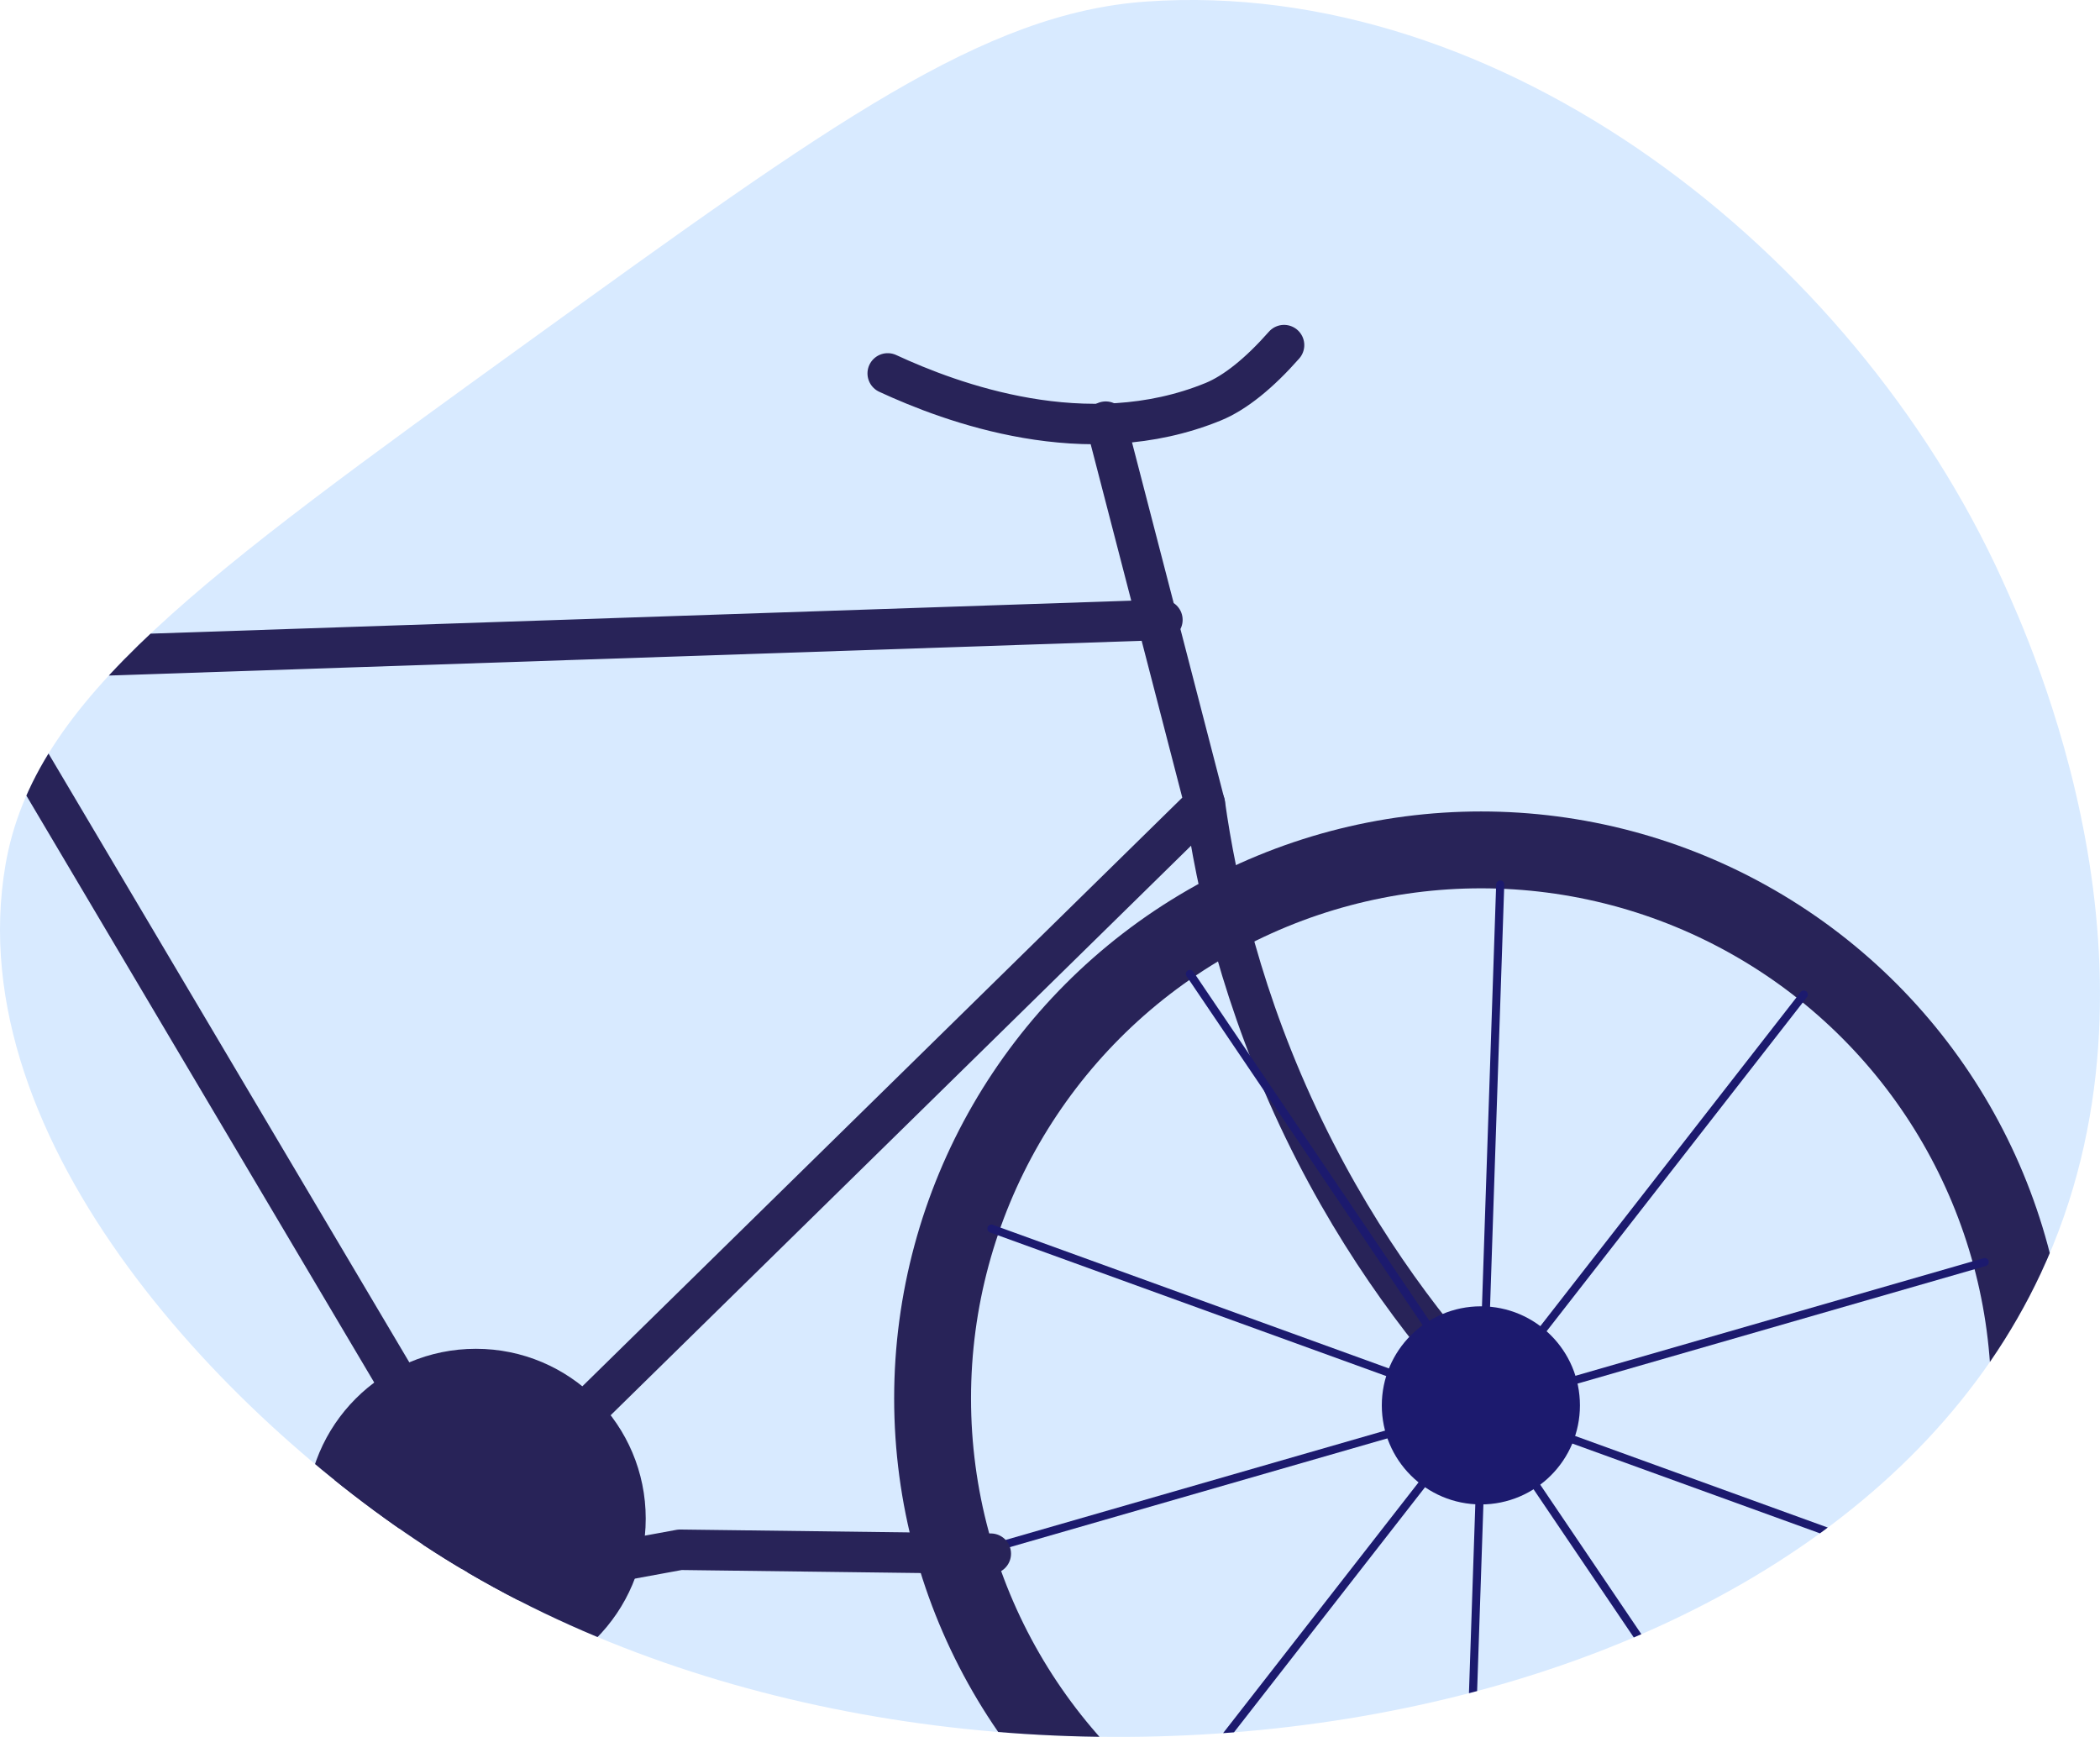
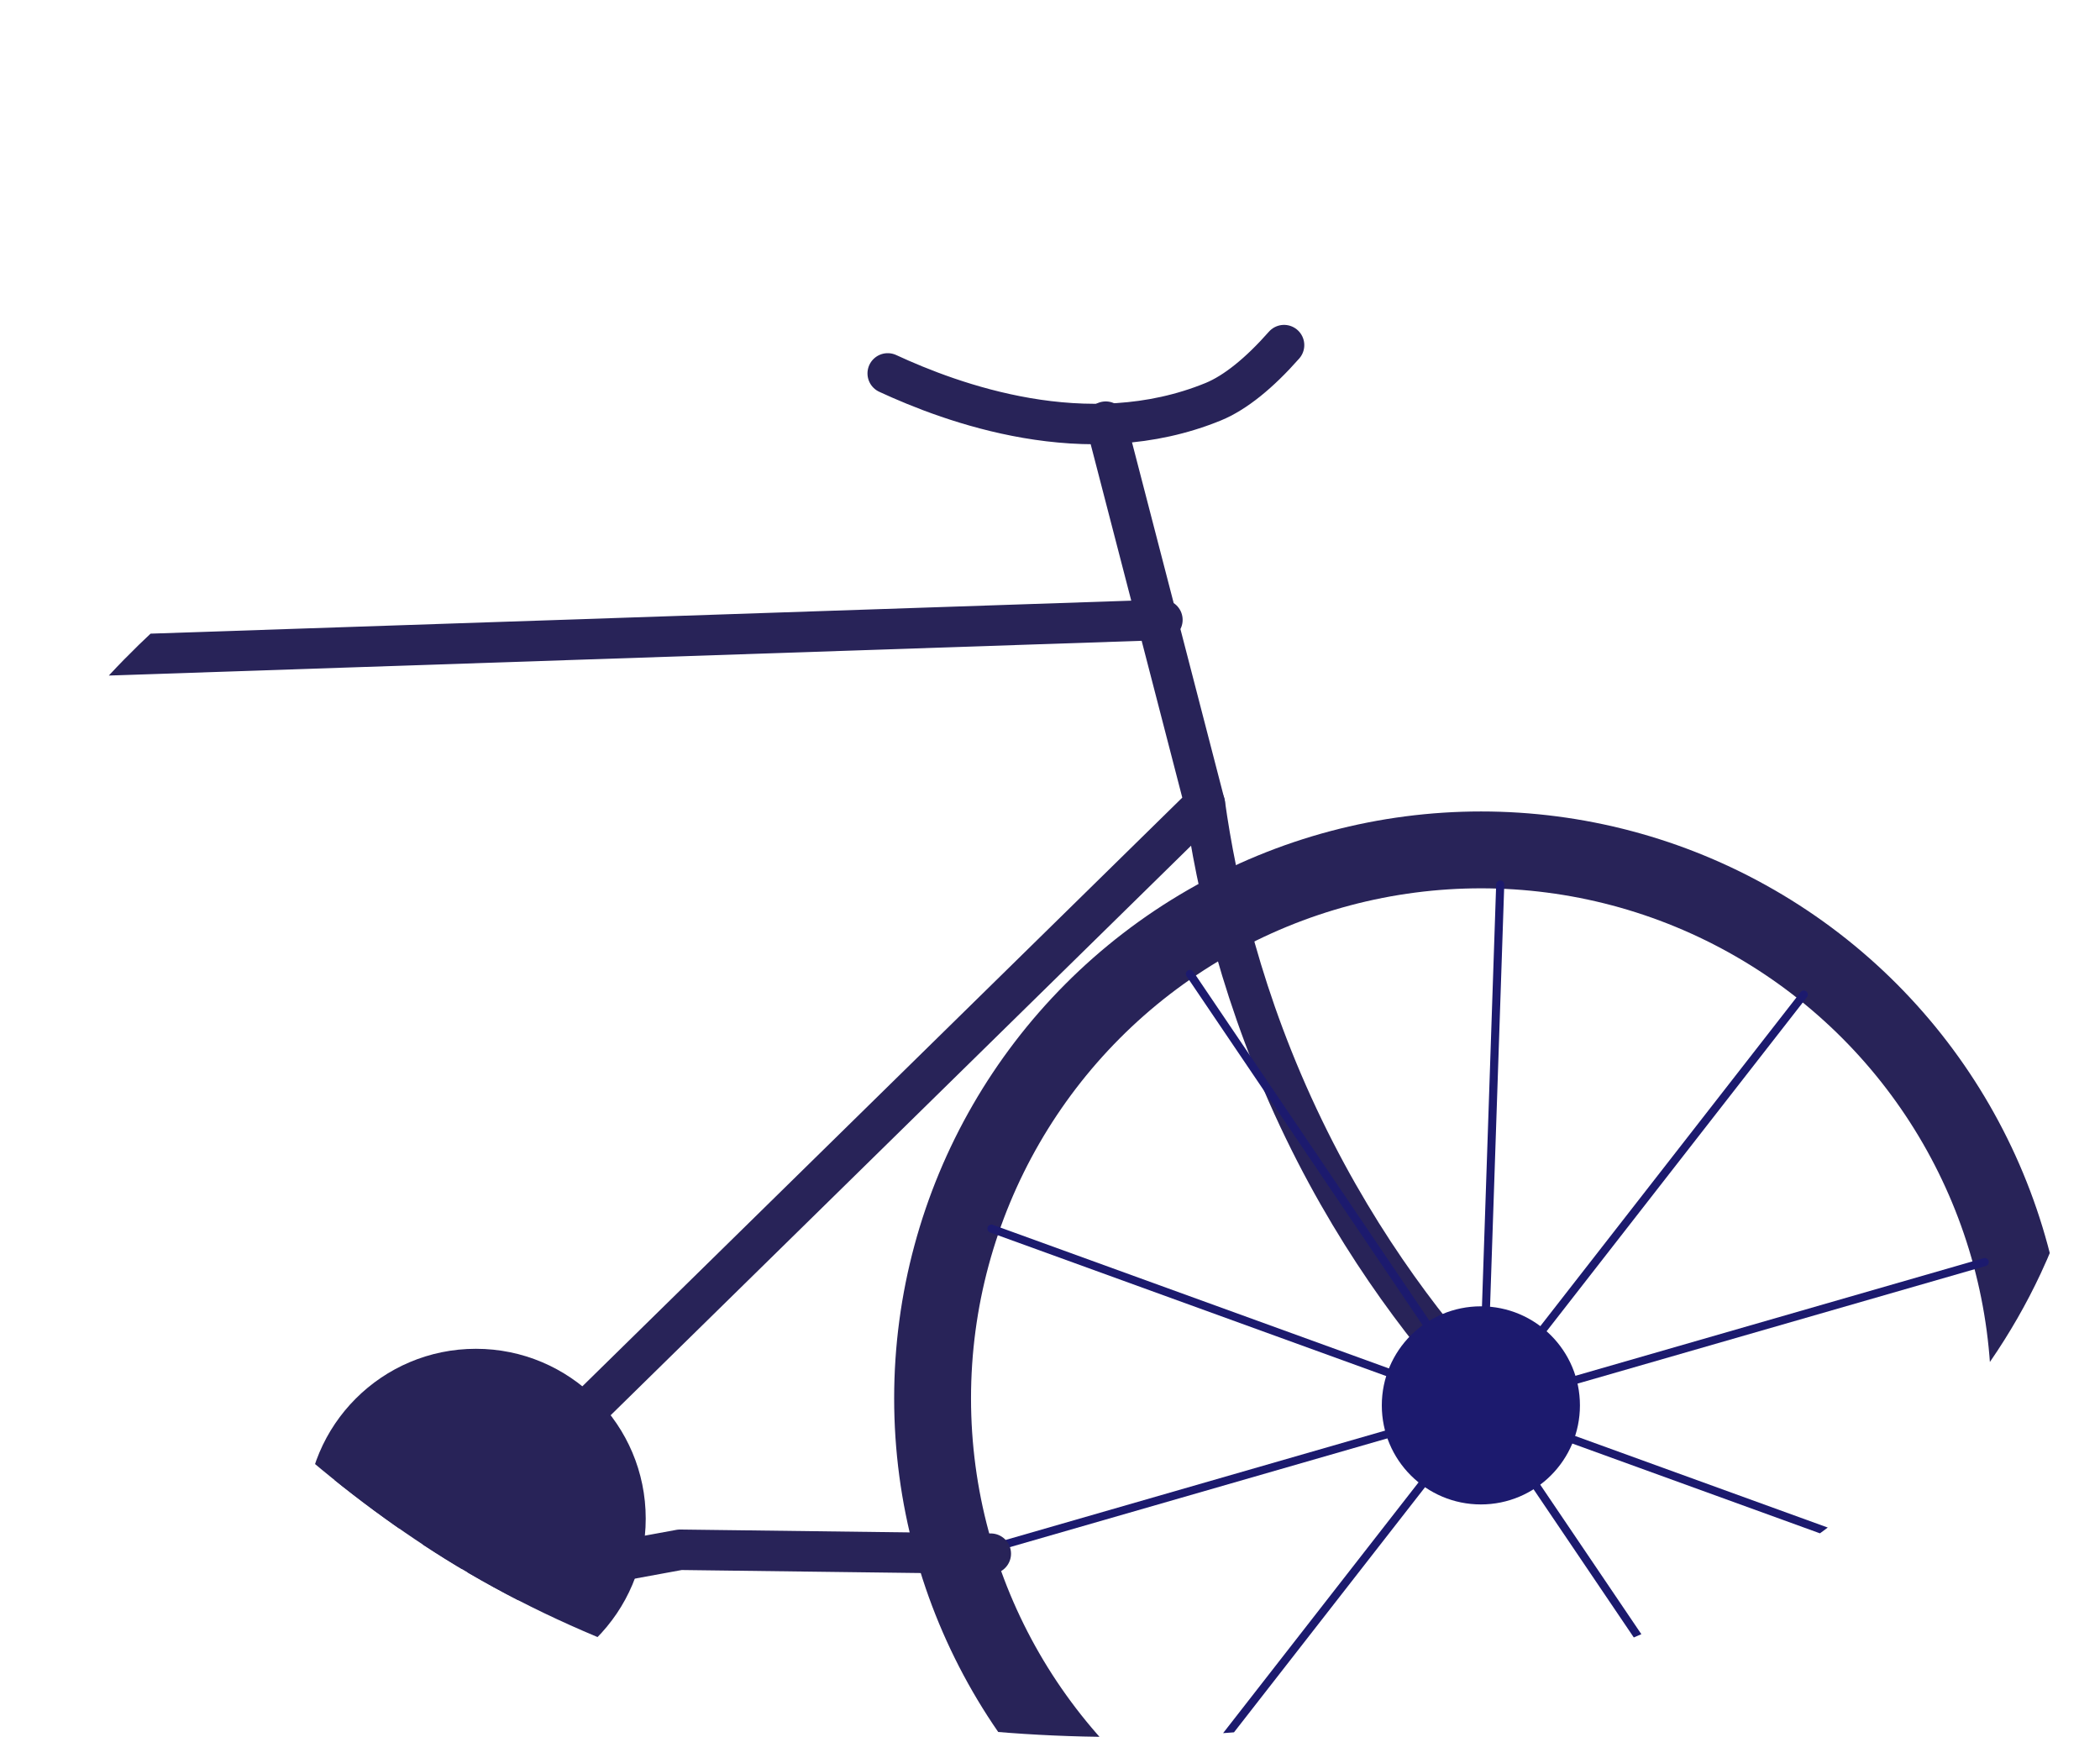
<svg xmlns="http://www.w3.org/2000/svg" id="_Слой_2" data-name="Слой 2" viewBox="0 0 272.4 225.32">
  <defs>
    <style> .cls-1 { fill: #282358; } .cls-1, .cls-2, .cls-3, .cls-4 { stroke-width: 0px; } .cls-2 { fill: #1c1a6e; } .cls-3, .cls-5, .cls-6, .cls-7, .cls-8 { fill: none; } .cls-5 { stroke-width: 5.25px; } .cls-5, .cls-6, .cls-7, .cls-8 { stroke-linecap: round; stroke-linejoin: round; } .cls-5, .cls-7, .cls-8 { stroke: #282358; } .cls-9 { clip-path: url(#clippath); } .cls-6 { stroke: #1c1a6e; stroke-width: 1.05px; } .cls-4 { fill: #d8eaff; } .cls-7 { stroke-width: 5.56px; } .cls-8 { stroke-width: 9.97px; } </style>
    <clipPath id="clippath">
-       <path class="cls-3" d="m148.71.2c-21.14,1.48-40.76,15.65-80,44C25.84,75.17,4.41,90.65.71,112.2c-6.21,36.14,29.59,72.92,57,90,66.01,41.13,177.3,26.53,207-37,18.21-38.94-1.14-81.5-5-90C240.29,32.47,194.66-3.01,148.71.2Z" />
+       <path class="cls-3" d="m148.71.2c-21.14,1.48-40.76,15.65-80,44C25.84,75.17,4.41,90.65.71,112.2c-6.21,36.14,29.59,72.92,57,90,66.01,41.13,177.3,26.53,207-37,18.21-38.94-1.14-81.5-5-90Z" />
    </clipPath>
  </defs>
  <g id="_Слой_3" data-name="Слой 3">
    <g>
-       <path class="cls-4" d="m148.71.2c-21.14,1.48-40.76,15.65-80,44C25.84,75.17,4.41,90.65.71,112.2c-6.21,36.14,29.59,72.92,57,90,66.01,41.13,177.3,26.53,207-37,18.21-38.94-1.14-81.5-5-90C240.29,32.47,194.66-3.01,148.71.2Z" />
      <g class="cls-9">
        <g>
          <circle class="cls-8" cx="192.12" cy="181.4" r="71.15" />
          <path class="cls-5" d="m143.43,54.7l6.48,24.99,6.37,24.59c-31.44,30.85-62.88,61.71-94.32,92.56-46.89-5.6-93.78-11.2-140.67-16.8C-53.33,148.55-27.96,117.06-2.59,85.57c51.12-1.72,102.25-3.44,153.37-5.16" />
-           <path class="cls-5" d="m-13.62,69.3c25.19,42.51,50.39,85.03,75.58,127.54" />
          <path class="cls-5" d="m193.01,181.39c-7.06-7.59-16.23-19.12-23.87-34.89-8.04-16.6-11.37-31.69-12.85-42.23" />
          <circle class="cls-2" cx="192.09" cy="182.31" r="12.85" />
          <path class="cls-2" d="m-59.22,54.05c2.77-5.65,17.37,3.08,44.07-1.84,5.91-1.09,12.72-2.9,14.69,0,2.18,3.23-3.04,10.17-3.67,11.02-7.25,9.65-23.87,17.37-38.56,11.02-10.16-4.39-18.92-15.31-16.52-20.2Z" />
          <circle class="cls-1" cx="61.73" cy="197" r="22.03" />
          <g>
            <g id="_Радиальное_повторение_" data-name="&amp;lt;Радиальное повторение&amp;gt;">
-               <line class="cls-6" x1="190.04" y1="250.23" x2="192" y2="192" />
-             </g>
+               </g>
            <g id="_Радиальное_повторение_-2" data-name="&amp;lt;Радиальное повторение&amp;gt;">
              <line class="cls-6" x1="150.65" y1="235.95" x2="186.47" y2="189.99" />
            </g>
            <g id="_Радиальное_повторение_-3" data-name="&amp;lt;Радиальное повторение&amp;gt;">
              <line class="cls-6" x1="127.19" y1="201.25" x2="183.17" y2="185.12" />
            </g>
            <g id="_Радиальное_повторение_-4" data-name="&amp;lt;Радиальное повторение&amp;gt;">
              <line class="cls-6" x1="128.6" y1="159.38" x2="183.37" y2="179.24" />
            </g>
            <g id="_Радиальное_повторение_-5" data-name="&amp;lt;Радиальное повторение&amp;gt;">
              <line class="cls-6" x1="154.35" y1="126.34" x2="186.99" y2="174.6" />
            </g>
            <g id="_Радиальное_повторение_-6" data-name="&amp;lt;Радиальное повторение&amp;gt;">
              <line class="cls-6" x1="194.6" y1="114.74" x2="192.64" y2="172.97" />
            </g>
            <g id="_Радиальное_повторение_-7" data-name="&amp;lt;Радиальное повторение&amp;gt;">
              <line class="cls-6" x1="233.98" y1="129.02" x2="198.17" y2="174.98" />
            </g>
            <g id="_Радиальное_повторение_-8" data-name="&amp;lt;Радиальное повторение&amp;gt;">
              <line class="cls-6" x1="257.45" y1="163.72" x2="201.47" y2="179.85" />
            </g>
            <g id="_Радиальное_повторение_-9" data-name="&amp;lt;Радиальное повторение&amp;gt;">
              <line class="cls-6" x1="256.04" y1="205.59" x2="201.27" y2="185.73" />
            </g>
            <g id="_Радиальное_повторение_-10" data-name="&amp;lt;Радиальное повторение&amp;gt;">
              <line class="cls-6" x1="230.29" y1="238.63" x2="197.65" y2="190.37" />
            </g>
          </g>
          <path class="cls-5" d="m115.15,48.44c8.21,3.8,25.8,10.4,42.23,3.67,2.85-1.17,5.99-3.72,9.18-7.34" />
          <path class="cls-7" d="m59.34,200.51c-10.99,7.87-21.98,15.75-32.96,23.62-16.29-.17-32.57-.35-48.86-.52" />
          <path class="cls-5" d="m62.49,205.76c8.57-1.57,17.15-3.15,25.72-4.72,13.44.17,26.87.34,40.31.51" />
        </g>
      </g>
    </g>
  </g>
</svg>